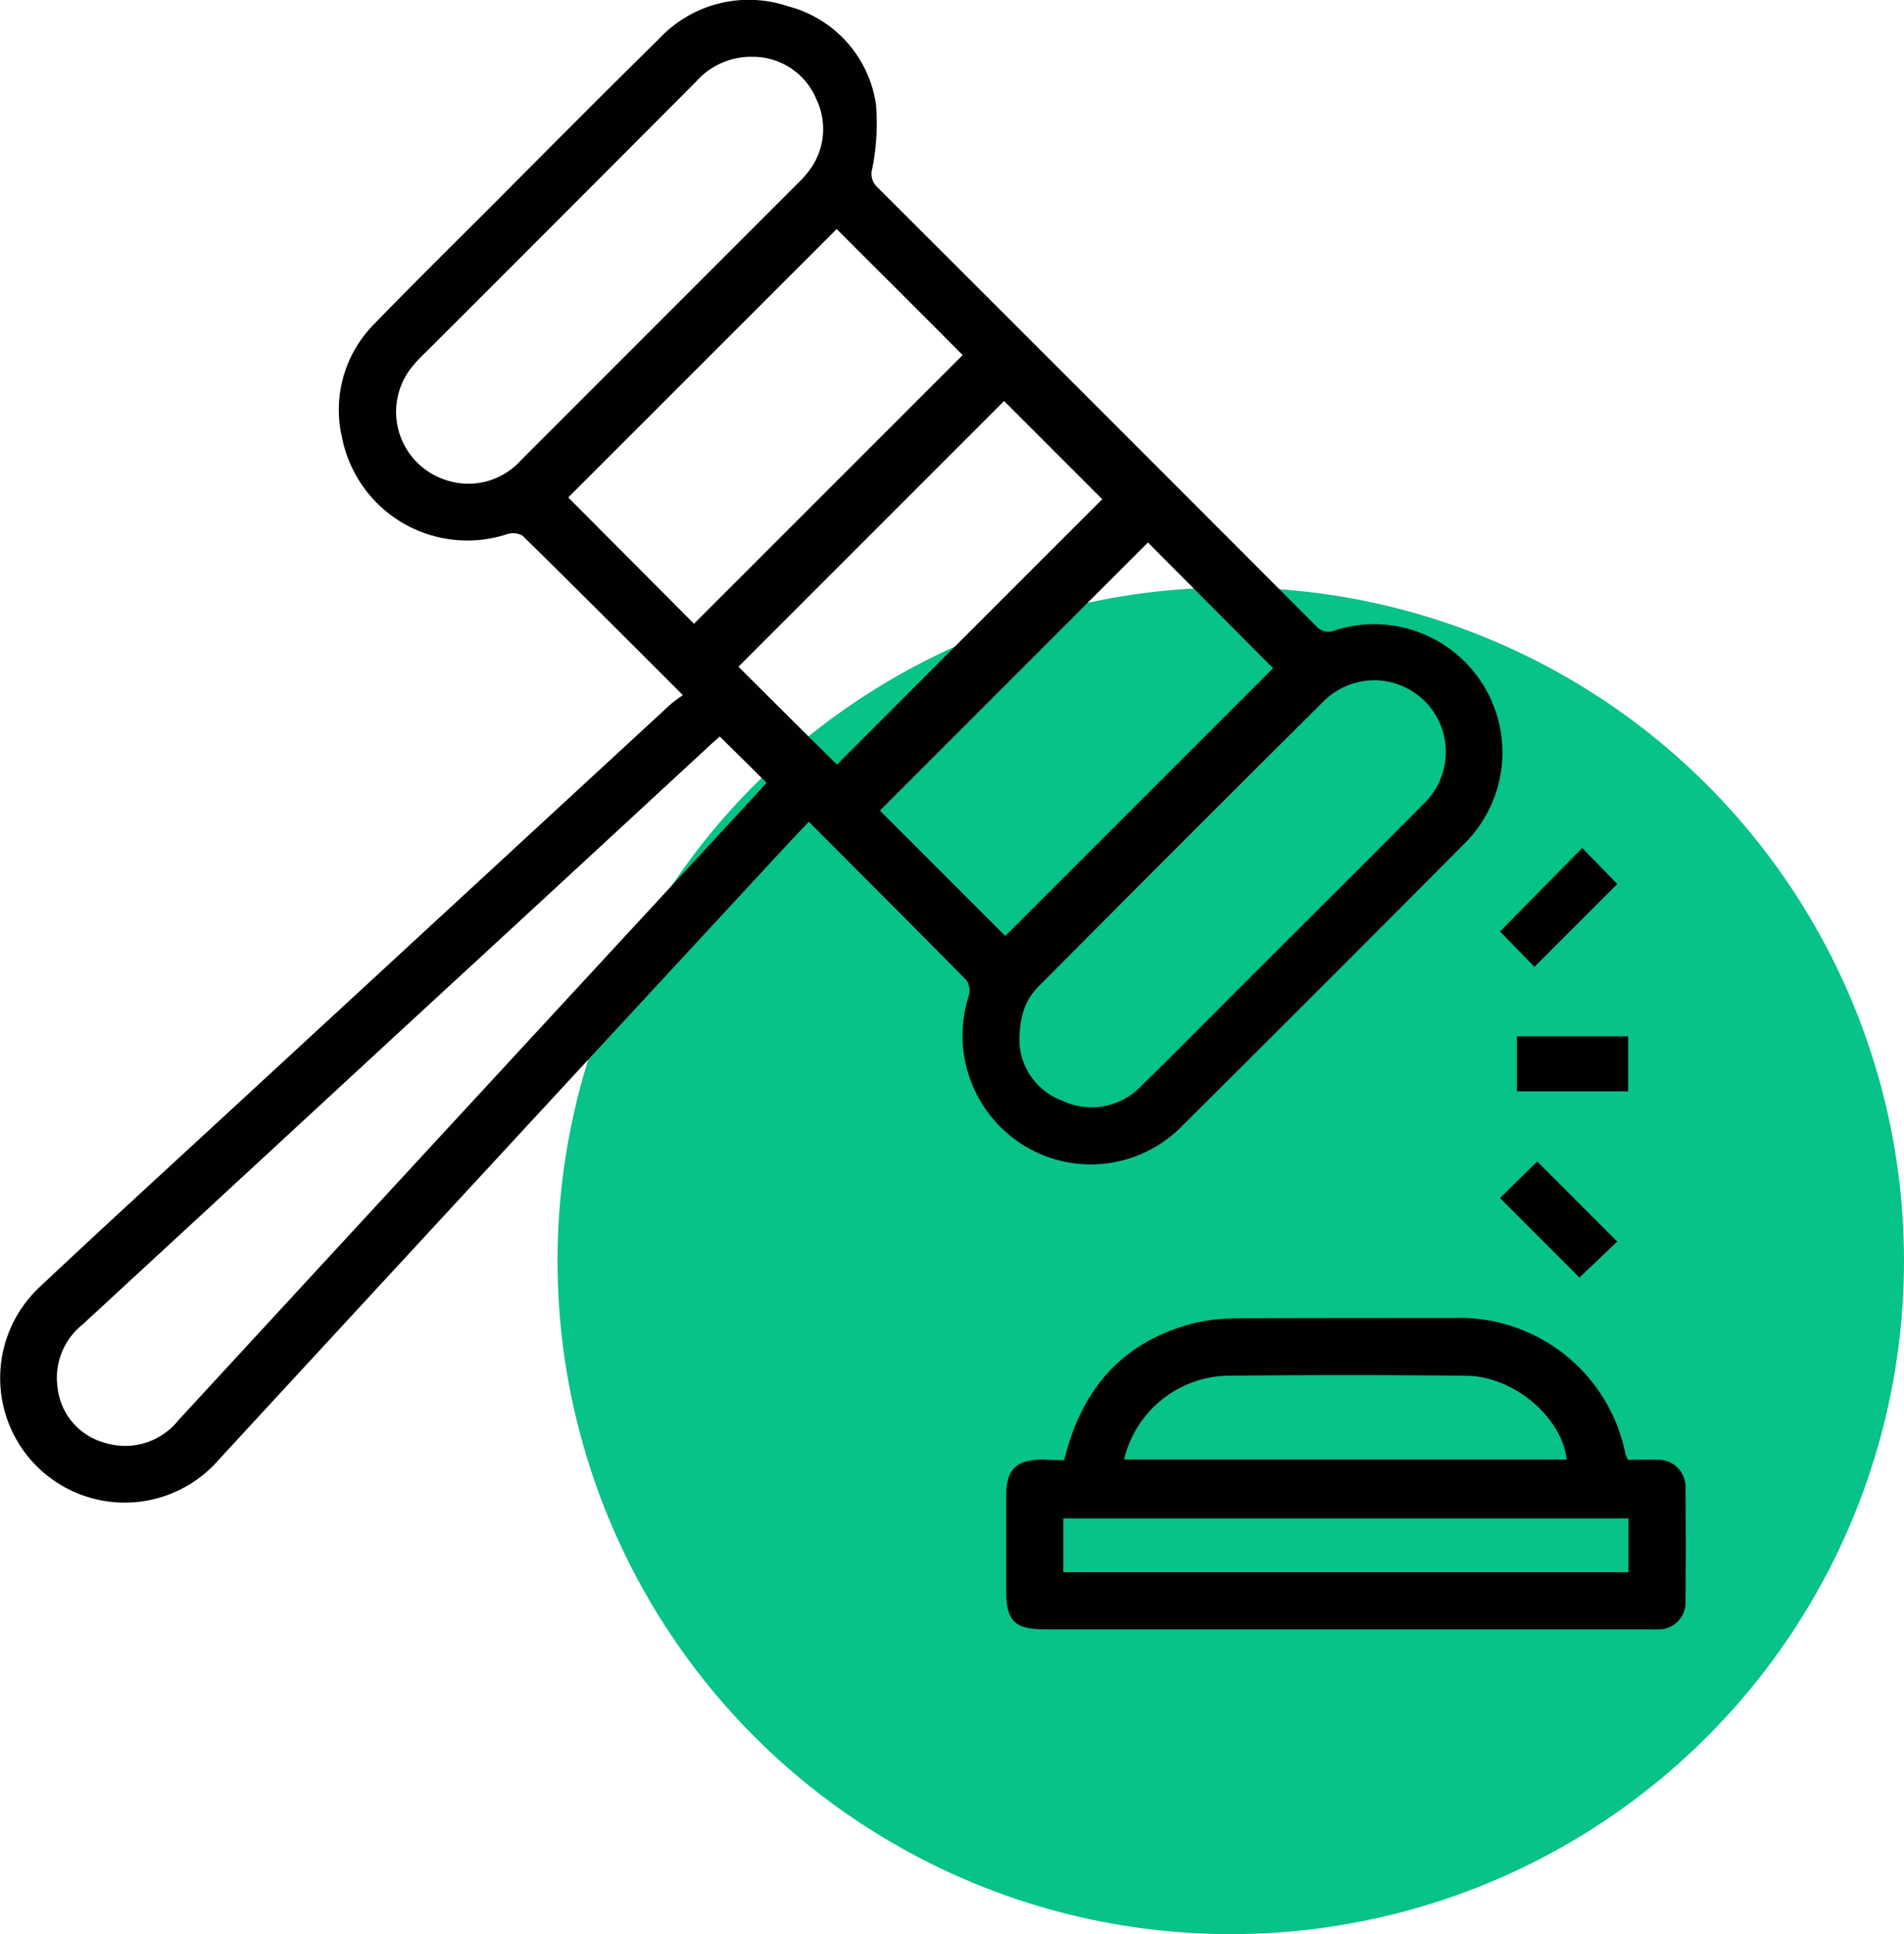
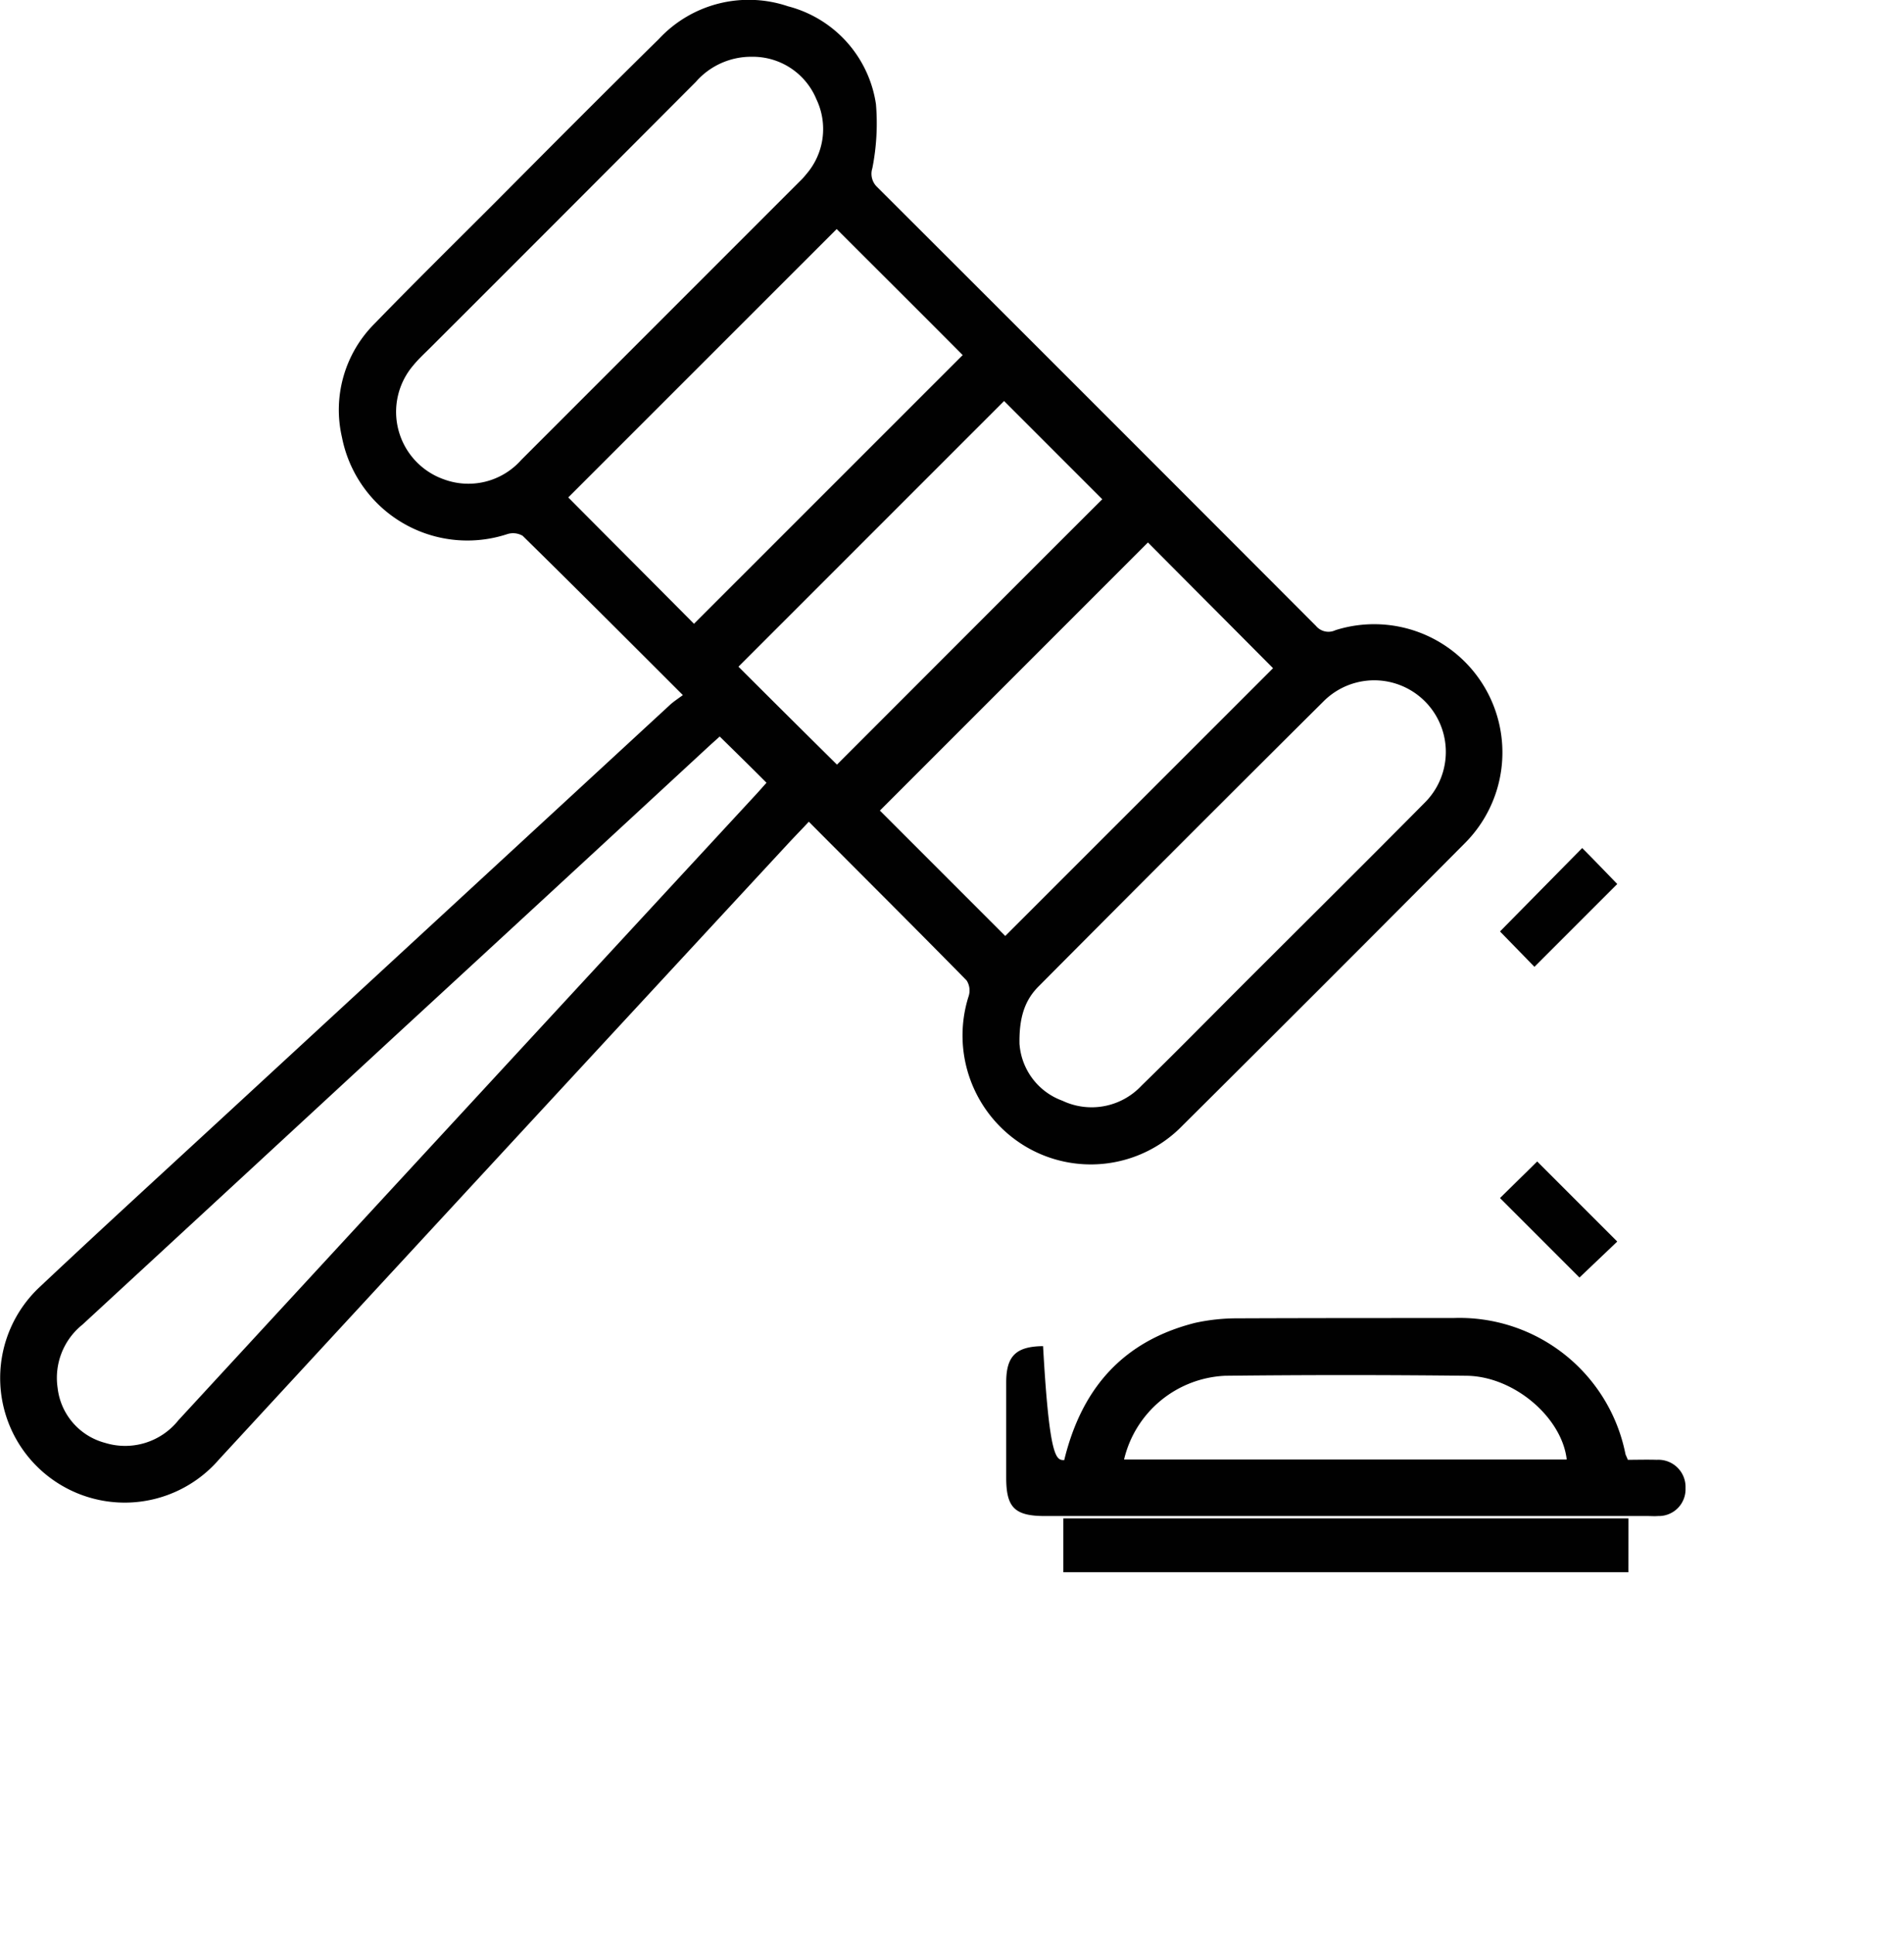
<svg xmlns="http://www.w3.org/2000/svg" viewBox="0 0 147.965 150.284">
  <defs>
    <style>
      .cls-1 {
        fill: #07c289;
      }

      .cls-2 {
        fill: #010101;
      }
    </style>
  </defs>
  <g id="Group_417" data-name="Group 417" transform="translate(-866.199 -2881.078)">
-     <ellipse id="Ellipse_36" data-name="Ellipse 36" class="cls-1" cx="52.319" cy="52.319" rx="52.319" ry="52.319" transform="translate(909.526 2926.725)" />
    <g id="Group_391" data-name="Group 391" transform="translate(866.26 2880.961)">
      <path id="Path_18" data-name="Path 18" class="cls-2" d="M53.006,54.127c-4.227-4.227-8.314-8.314-12.447-12.376a1.484,1.484,0,0,0-1.245-.117,9.929,9.929,0,0,1-12.8-7.539A9.465,9.465,0,0,1,29,25.312c3.076-3.17,6.223-6.27,9.347-9.394,4.251-4.274,8.5-8.548,12.8-12.776A9.532,9.532,0,0,1,61.178.606a9.256,9.256,0,0,1,6.834,7.609,17.911,17.911,0,0,1-.282,4.979,1.416,1.416,0,0,0,.352,1.433q17.085,17.05,34.123,34.123a1.266,1.266,0,0,0,1.526.329,9.968,9.968,0,0,1,10,16.6q-10.92,10.991-21.911,21.911a9.923,9.923,0,0,1-12.282,1.55,10.043,10.043,0,0,1-4.321-11.625,1.441,1.441,0,0,0-.164-1.221c-4.039-4.11-8.1-8.149-12.259-12.329-.564.611-1.1,1.151-1.62,1.714Q39.056,89.565,16.957,113.52a9.68,9.68,0,1,1-13.95-13.386c4.814-4.533,9.7-8.995,14.56-13.48L52.09,54.808C52.372,54.573,52.653,54.386,53.006,54.127Zm2.865,3.217c-.282.258-.634.564-.986.892Q42.731,69.474,30.554,80.688,18.472,91.855,6.342,103.046a5.3,5.3,0,0,0-1.926,4.908A5,5,0,0,0,8.1,112.228a5.294,5.294,0,0,0,5.707-1.761q22.439-24.342,44.9-48.637c.282-.305.564-.634.8-.892C58.29,59.717,57.115,58.566,55.871,57.345Zm23.3,23.931A5.079,5.079,0,0,0,82.5,85.643a5.308,5.308,0,0,0,6.153-1.174c2.513-2.442,4.979-4.955,7.468-7.445,4.838-4.838,9.7-9.652,14.513-14.513a5.563,5.563,0,0,0-7.8-7.938Q91.743,65.6,80.694,76.719C79.637,77.753,79.12,79.068,79.167,81.275ZM58.384,4.528a5.711,5.711,0,0,0-4.368,1.949Q43.729,16.8,33.443,27.073c-.47.47-.963.916-1.386,1.433a5.557,5.557,0,0,0,2.372,8.854,5.485,5.485,0,0,0,6.012-1.5L62.118,14.18a4.9,4.9,0,0,0,.47-.517,5.358,5.358,0,0,0,.8-5.824A5.346,5.346,0,0,0,58.384,4.528Zm6.576,13.386L44.1,38.768c3.217,3.241,6.529,6.552,9.77,9.817L74.752,27.707C71.535,24.466,68.2,21.155,64.959,17.914Zm13.1,54.93L98.871,52.037c-3.264-3.288-6.6-6.623-9.723-9.77L68.318,63.1ZM85.6,38.909,77.97,31.277,57.327,51.92c2.513,2.513,5.12,5.1,7.656,7.609C71.84,52.671,78.792,45.7,85.6,38.909Z" transform="translate(0 0)" />
-       <path id="Path_19" data-name="Path 19" class="cls-2" d="M337.409,447.238c1.362-5.613,4.6-9.253,10.169-10.662a15.11,15.11,0,0,1,3.264-.352c5.589-.023,11.2-.023,16.791-.023a13.147,13.147,0,0,1,13.386,10.545c.023.117.094.211.188.47.7,0,1.479-.023,2.254,0a2.114,2.114,0,0,1,2.231,2.208q.035,4.4,0,8.807a2.079,2.079,0,0,1-2.137,2.161c-.282.023-.54,0-.822,0H335.906c-2.348,0-3.006-.658-3.006-2.983v-7.4c0-2.067.775-2.795,2.865-2.818C336.258,447.238,336.8,447.238,337.409,447.238Zm4.65-.047h34.4c-.376-3.264-4.086-6.458-7.773-6.505-6.247-.07-12.517-.07-18.764,0A8.465,8.465,0,0,0,342.059,447.191Zm39.2,4.58H337.339v4.18h43.916Z" transform="translate(-254.766 -333.671)" />
+       <path id="Path_19" data-name="Path 19" class="cls-2" d="M337.409,447.238c1.362-5.613,4.6-9.253,10.169-10.662a15.11,15.11,0,0,1,3.264-.352c5.589-.023,11.2-.023,16.791-.023a13.147,13.147,0,0,1,13.386,10.545c.023.117.094.211.188.47.7,0,1.479-.023,2.254,0a2.114,2.114,0,0,1,2.231,2.208a2.079,2.079,0,0,1-2.137,2.161c-.282.023-.54,0-.822,0H335.906c-2.348,0-3.006-.658-3.006-2.983v-7.4c0-2.067.775-2.795,2.865-2.818C336.258,447.238,336.8,447.238,337.409,447.238Zm4.65-.047h34.4c-.376-3.264-4.086-6.458-7.773-6.505-6.247-.07-12.517-.07-18.764,0A8.465,8.465,0,0,0,342.059,447.191Zm39.2,4.58H337.339v4.18h43.916Z" transform="translate(-254.766 -333.671)" />
      <path id="Path_20" data-name="Path 20" class="cls-2" d="M502.688,280.7c.869.869,1.832,1.879,2.724,2.795l-6.435,6.435c-.845-.869-1.808-1.855-2.677-2.748C498.39,285.068,500.527,282.884,502.688,280.7Z" transform="translate(-379.792 -214.69)" />
      <path id="Path_21" data-name="Path 21" class="cls-2" d="M502.476,393.418l-6.176-6.176c.916-.916,1.949-1.9,2.889-2.842l6.223,6.223C504.473,391.516,503.439,392.5,502.476,393.418Z" transform="translate(-379.792 -294.036)" />
-       <path id="Path_22" data-name="Path 22" class="cls-2" d="M510.542,347.274H501.9V343h8.642Z" transform="translate(-384.077 -262.359)" />
    </g>
  </g>
</svg>